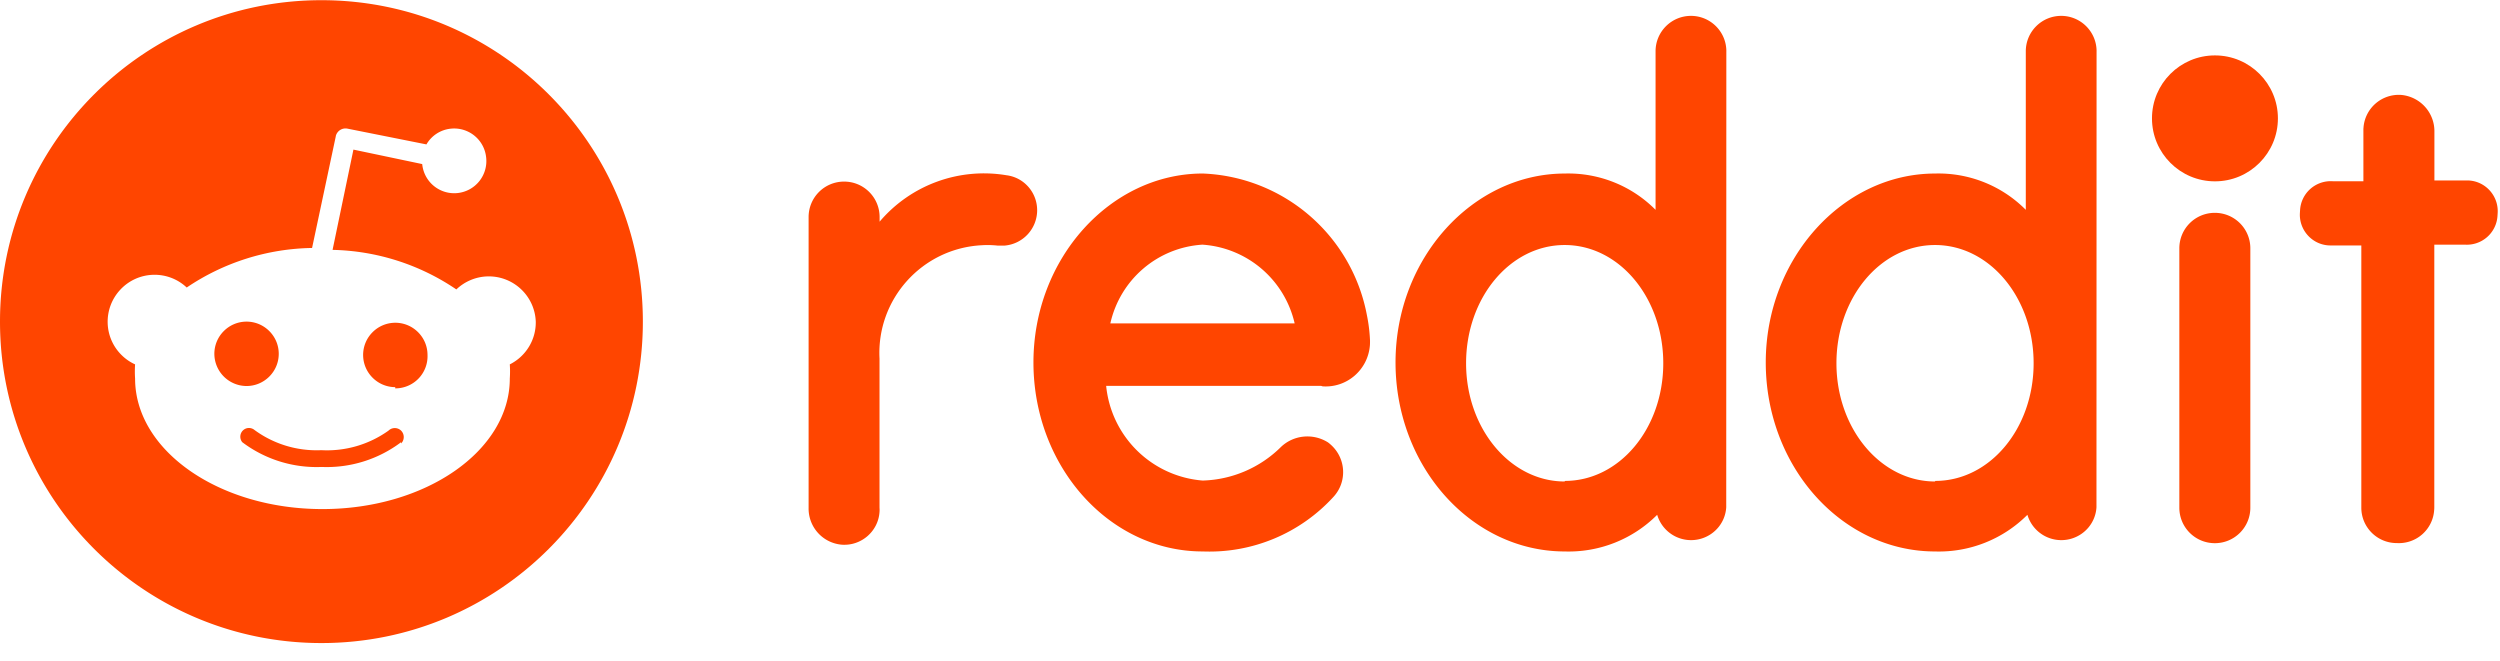
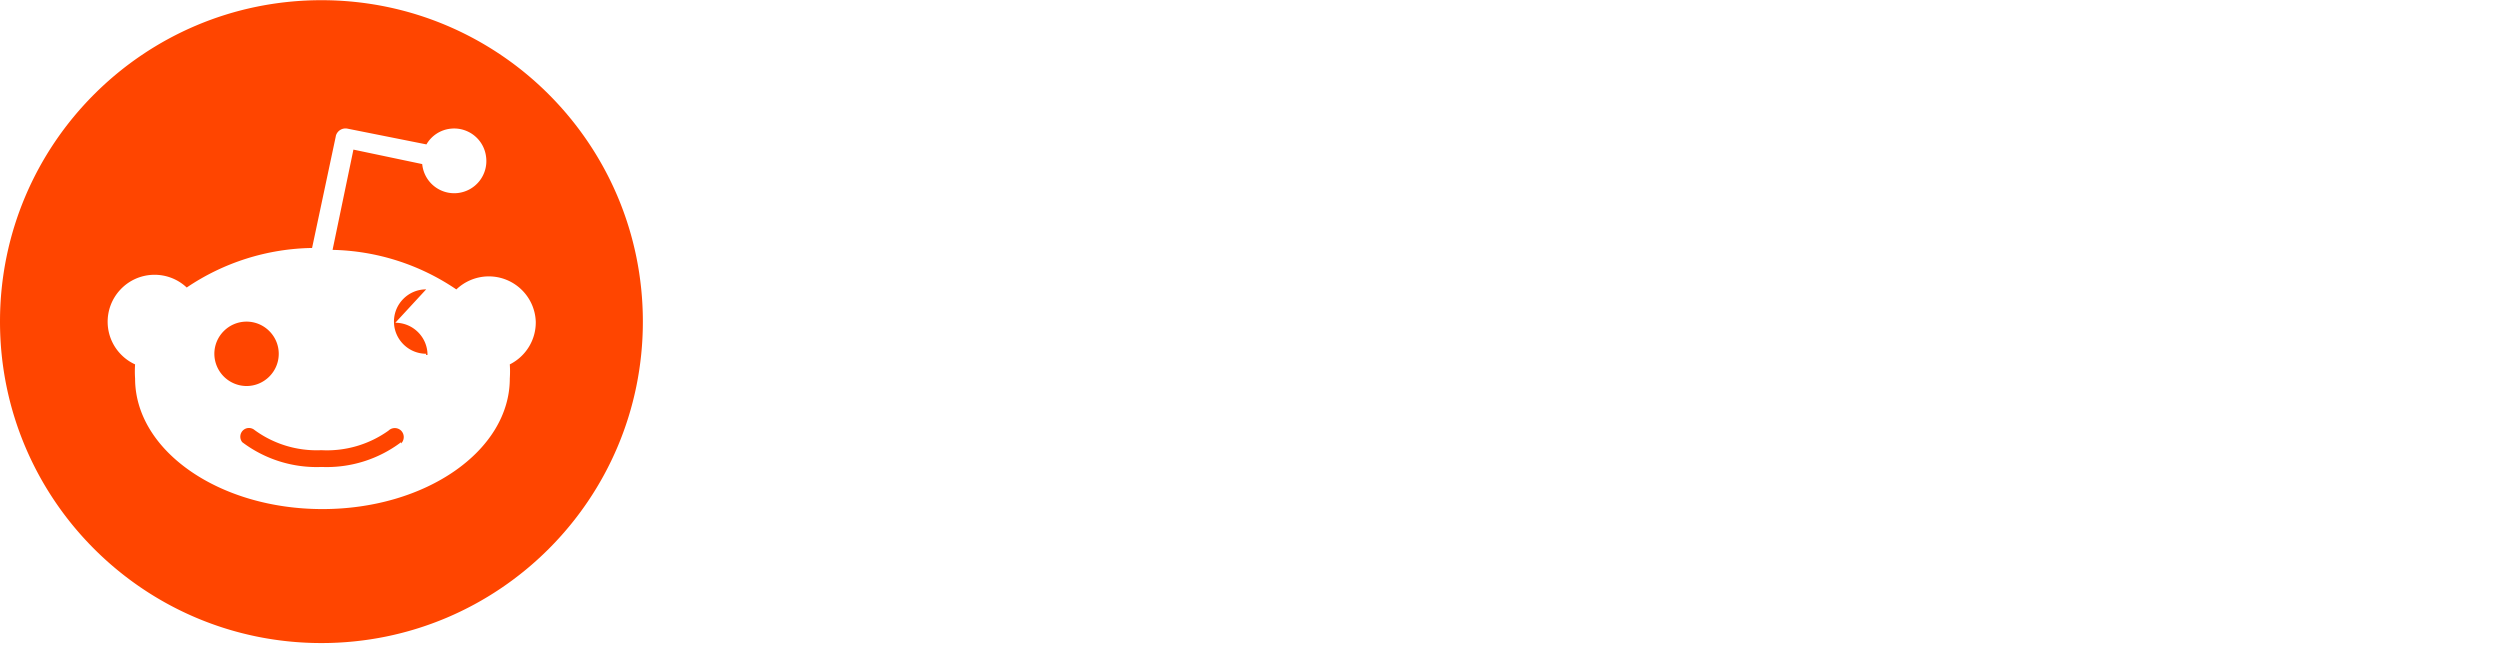
<svg xmlns="http://www.w3.org/2000/svg" width="140" height="37" fill="#ff4500">
-   <path d="M18 .011c9.941 0 18 8.059 18 18s-8.059 18-18 18-18-8.059-18-18 8.059-18 18-18zm.805 7.62l-1.329 6.255a12.89 12.89 0 0 0-7.02 2.215c-1.056-.993-2.72-.944-3.714.116s-.944 2.72.116 3.714a2.55 2.55 0 0 0 .707.474c-.018.264-.018.528 0 .792 0 4.031 4.698 7.311 10.492 7.311s10.492-3.275 10.492-7.311c.018-.264.018-.528 0-.792.904-.452 1.472-1.383 1.454-2.394-.054-1.45-1.271-2.582-2.725-2.532a2.64 2.64 0 0 0-1.723.729 12.8 12.8 0 0 0-6.931-2.215l1.168-5.615 3.852.81a1.8 1.8 0 1 0 3.579-.385 1.8 1.8 0 0 0-1.982-1.597 1.78 1.78 0 0 0-1.36.881l-4.412-.881a.56.56 0 0 0-.667.425zM14.25 24.078a5.88 5.88 0 0 0 3.745 1.132 5.92 5.92 0 0 0 3.763-1.096c.197-.192.519-.188.711.009a.51.51 0 0 1 .05.643l-.058.069v-.072a6.91 6.91 0 0 1-4.447 1.387 6.91 6.91 0 0 1-4.447-1.387.49.49 0 0 1 .067-.685c.179-.148.434-.148.617 0zm7.888-6.004c.993 0 1.803.81 1.803 1.803a1.8 1.8 0 0 1-1.727 1.87h-.089l.013-.067c-.993 0-1.803-.81-1.803-1.803s.81-1.803 1.803-1.803zm-8.331-.063c.993 0 1.803.81 1.803 1.803s-.81 1.803-1.803 1.803a1.81 1.81 0 0 1-1.803-1.803c0-.993.81-1.803 1.803-1.803z" />
-   <circle cx="124.037" cy="6.629" r="3.526" />
-   <path d="M74.064 21.635c1.364.097 2.548-.933 2.651-2.304.006-.077.006-.167.006-.251a8.93 8.93 0 0 0-.174-1.429 9.74 9.74 0 0 0-9.189-7.934c-5.167 0-9.485 4.749-9.485 10.579s4.247 10.585 9.478 10.585a9.41 9.41 0 0 0 7.329-3.063c.766-.837.701-2.13-.135-2.896-.064-.058-.122-.109-.187-.154-.837-.521-1.924-.412-2.632.27a6.48 6.48 0 0 1-4.376 1.873 5.9 5.9 0 0 1-5.405-5.302h12.04l.077.026zm-6.731-7.934a5.69 5.69 0 0 1 5.167 4.408H62.179c.553-2.458 2.645-4.247 5.154-4.408zM58.08 11.77c0-.991-.734-1.834-1.718-1.956a7.66 7.66 0 0 0-7.104 2.6v-.257c0-1.1-.888-1.988-1.988-1.988s-1.988.888-1.988 1.988v16.28a2.03 2.03 0 0 0 1.86 2.066c1.087.077 2.04-.746 2.111-1.834a1.39 1.39 0 0 0 0-.232v-8.352c-.174-3.333 2.381-6.171 5.714-6.351.296-.019.598-.013.894.019h.399a1.99 1.99 0 0 0 1.821-1.982zm67.939 2.137c0-1.1-.888-1.988-1.988-1.988s-1.988.888-1.988 1.988h0V28.43c0 1.1.888 1.988 1.988 1.988s1.988-.888 1.988-1.988V13.907zM96.676 2.871c0-1.094-.888-1.982-1.982-1.982h0 0c-1.094 0-1.982.888-1.982 1.982v8.88c-1.338-1.351-3.179-2.085-5.077-2.033-5.167 0-9.485 4.749-9.485 10.579s4.253 10.585 9.485 10.585a7 7 0 0 0 5.167-2.053 1.98 1.98 0 0 0 2.458 1.338c.791-.232 1.358-.927 1.409-1.757l.006-25.54h0zm-9.054 24.092c-3.044 0-5.521-2.96-5.521-6.621s2.458-6.621 5.521-6.621 5.521 2.96 5.521 6.621-2.458 6.589-5.508 6.589l-.013.032zm29.787-24.092c0-1.094-.888-1.982-1.982-1.982h0c-1.094 0-1.982.888-1.982 1.982h0v8.88c-1.338-1.351-3.179-2.085-5.077-2.033-5.167 0-9.485 4.749-9.485 10.579s4.253 10.585 9.485 10.585a7 7 0 0 0 5.167-2.053 1.98 1.98 0 0 0 2.458 1.338c.791-.232 1.358-.927 1.409-1.757l.006-25.54h0zm-9.047 24.092c-3.044 0-5.521-2.96-5.521-6.621s2.458-6.621 5.521-6.621 5.521 2.96 5.521 6.621-2.458 6.589-5.508 6.589l-.013.032zm27.959 1.461V13.701h1.718a1.72 1.72 0 0 0 1.821-1.615c0-.032.006-.071.006-.109.084-.946-.618-1.782-1.557-1.866-.051-.006-.109-.006-.161-.006h-1.821V7.369a2.04 2.04 0 0 0-1.86-2.053 1.98 1.98 0 0 0-2.111 1.834c-.006.045-.006.097-.006.142v2.857h-1.725a1.72 1.72 0 0 0-1.821 1.615c0 .032-.006.071-.006.109-.084.946.618 1.782 1.557 1.866.051.006.109.006.161.006h1.718V28.43c0 1.094.888 1.982 1.982 1.982h0 0a1.98 1.98 0 0 0 2.098-1.86c.006-.039.006-.084.006-.129z" />
+   <path d="M18 .011c9.941 0 18 8.059 18 18s-8.059 18-18 18-18-8.059-18-18 8.059-18 18-18zm.805 7.62l-1.329 6.255a12.89 12.89 0 0 0-7.02 2.215c-1.056-.993-2.72-.944-3.714.116s-.944 2.72.116 3.714a2.55 2.55 0 0 0 .707.474c-.018.264-.018.528 0 .792 0 4.031 4.698 7.311 10.492 7.311s10.492-3.275 10.492-7.311c.018-.264.018-.528 0-.792.904-.452 1.472-1.383 1.454-2.394-.054-1.45-1.271-2.582-2.725-2.532a2.64 2.64 0 0 0-1.723.729 12.8 12.8 0 0 0-6.931-2.215l1.168-5.615 3.852.81a1.8 1.8 0 1 0 3.579-.385 1.8 1.8 0 0 0-1.982-1.597 1.78 1.78 0 0 0-1.36.881l-4.412-.881a.56.56 0 0 0-.667.425zM14.25 24.078a5.88 5.88 0 0 0 3.745 1.132 5.92 5.92 0 0 0 3.763-1.096c.197-.192.519-.188.711.009a.51.51 0 0 1 .05.643l-.058.069v-.072a6.91 6.91 0 0 1-4.447 1.387 6.91 6.91 0 0 1-4.447-1.387.49.49 0 0 1 .067-.685c.179-.148.434-.148.617 0zm7.888-6.004c.993 0 1.803.81 1.803 1.803h-.089l.013-.067c-.993 0-1.803-.81-1.803-1.803s.81-1.803 1.803-1.803zm-8.331-.063c.993 0 1.803.81 1.803 1.803s-.81 1.803-1.803 1.803a1.81 1.81 0 0 1-1.803-1.803c0-.993.81-1.803 1.803-1.803z" />
</svg>